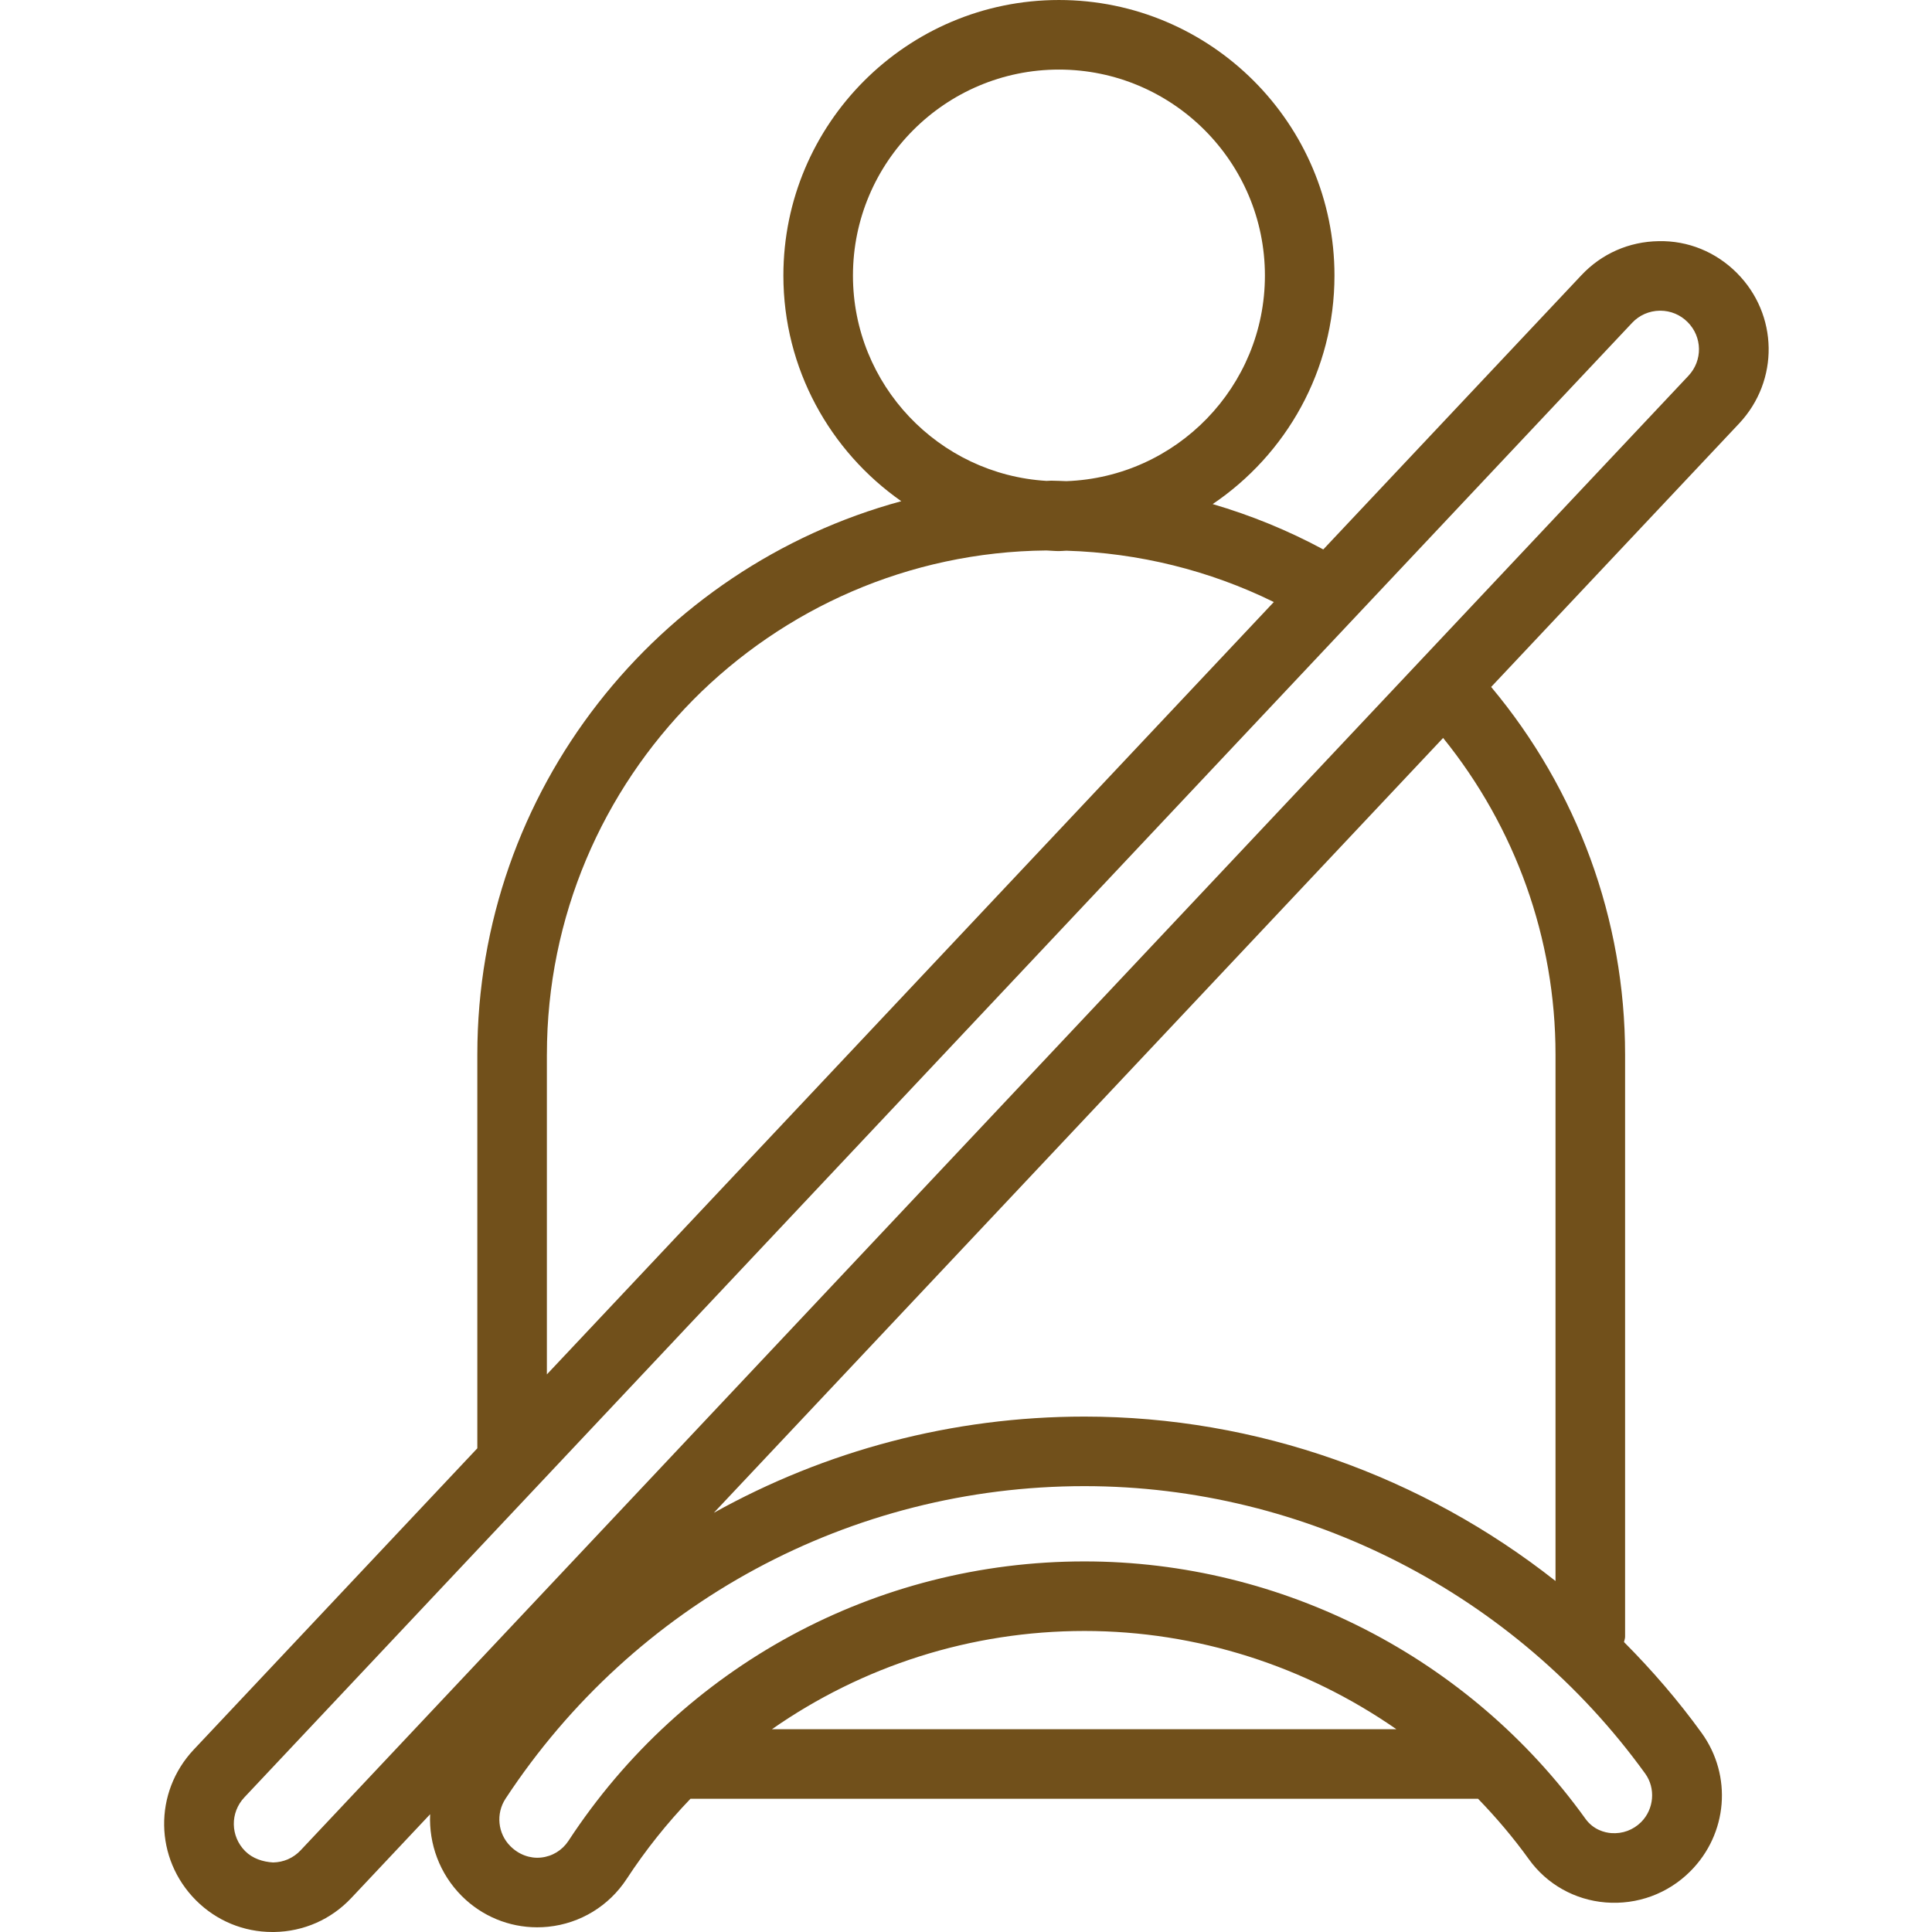
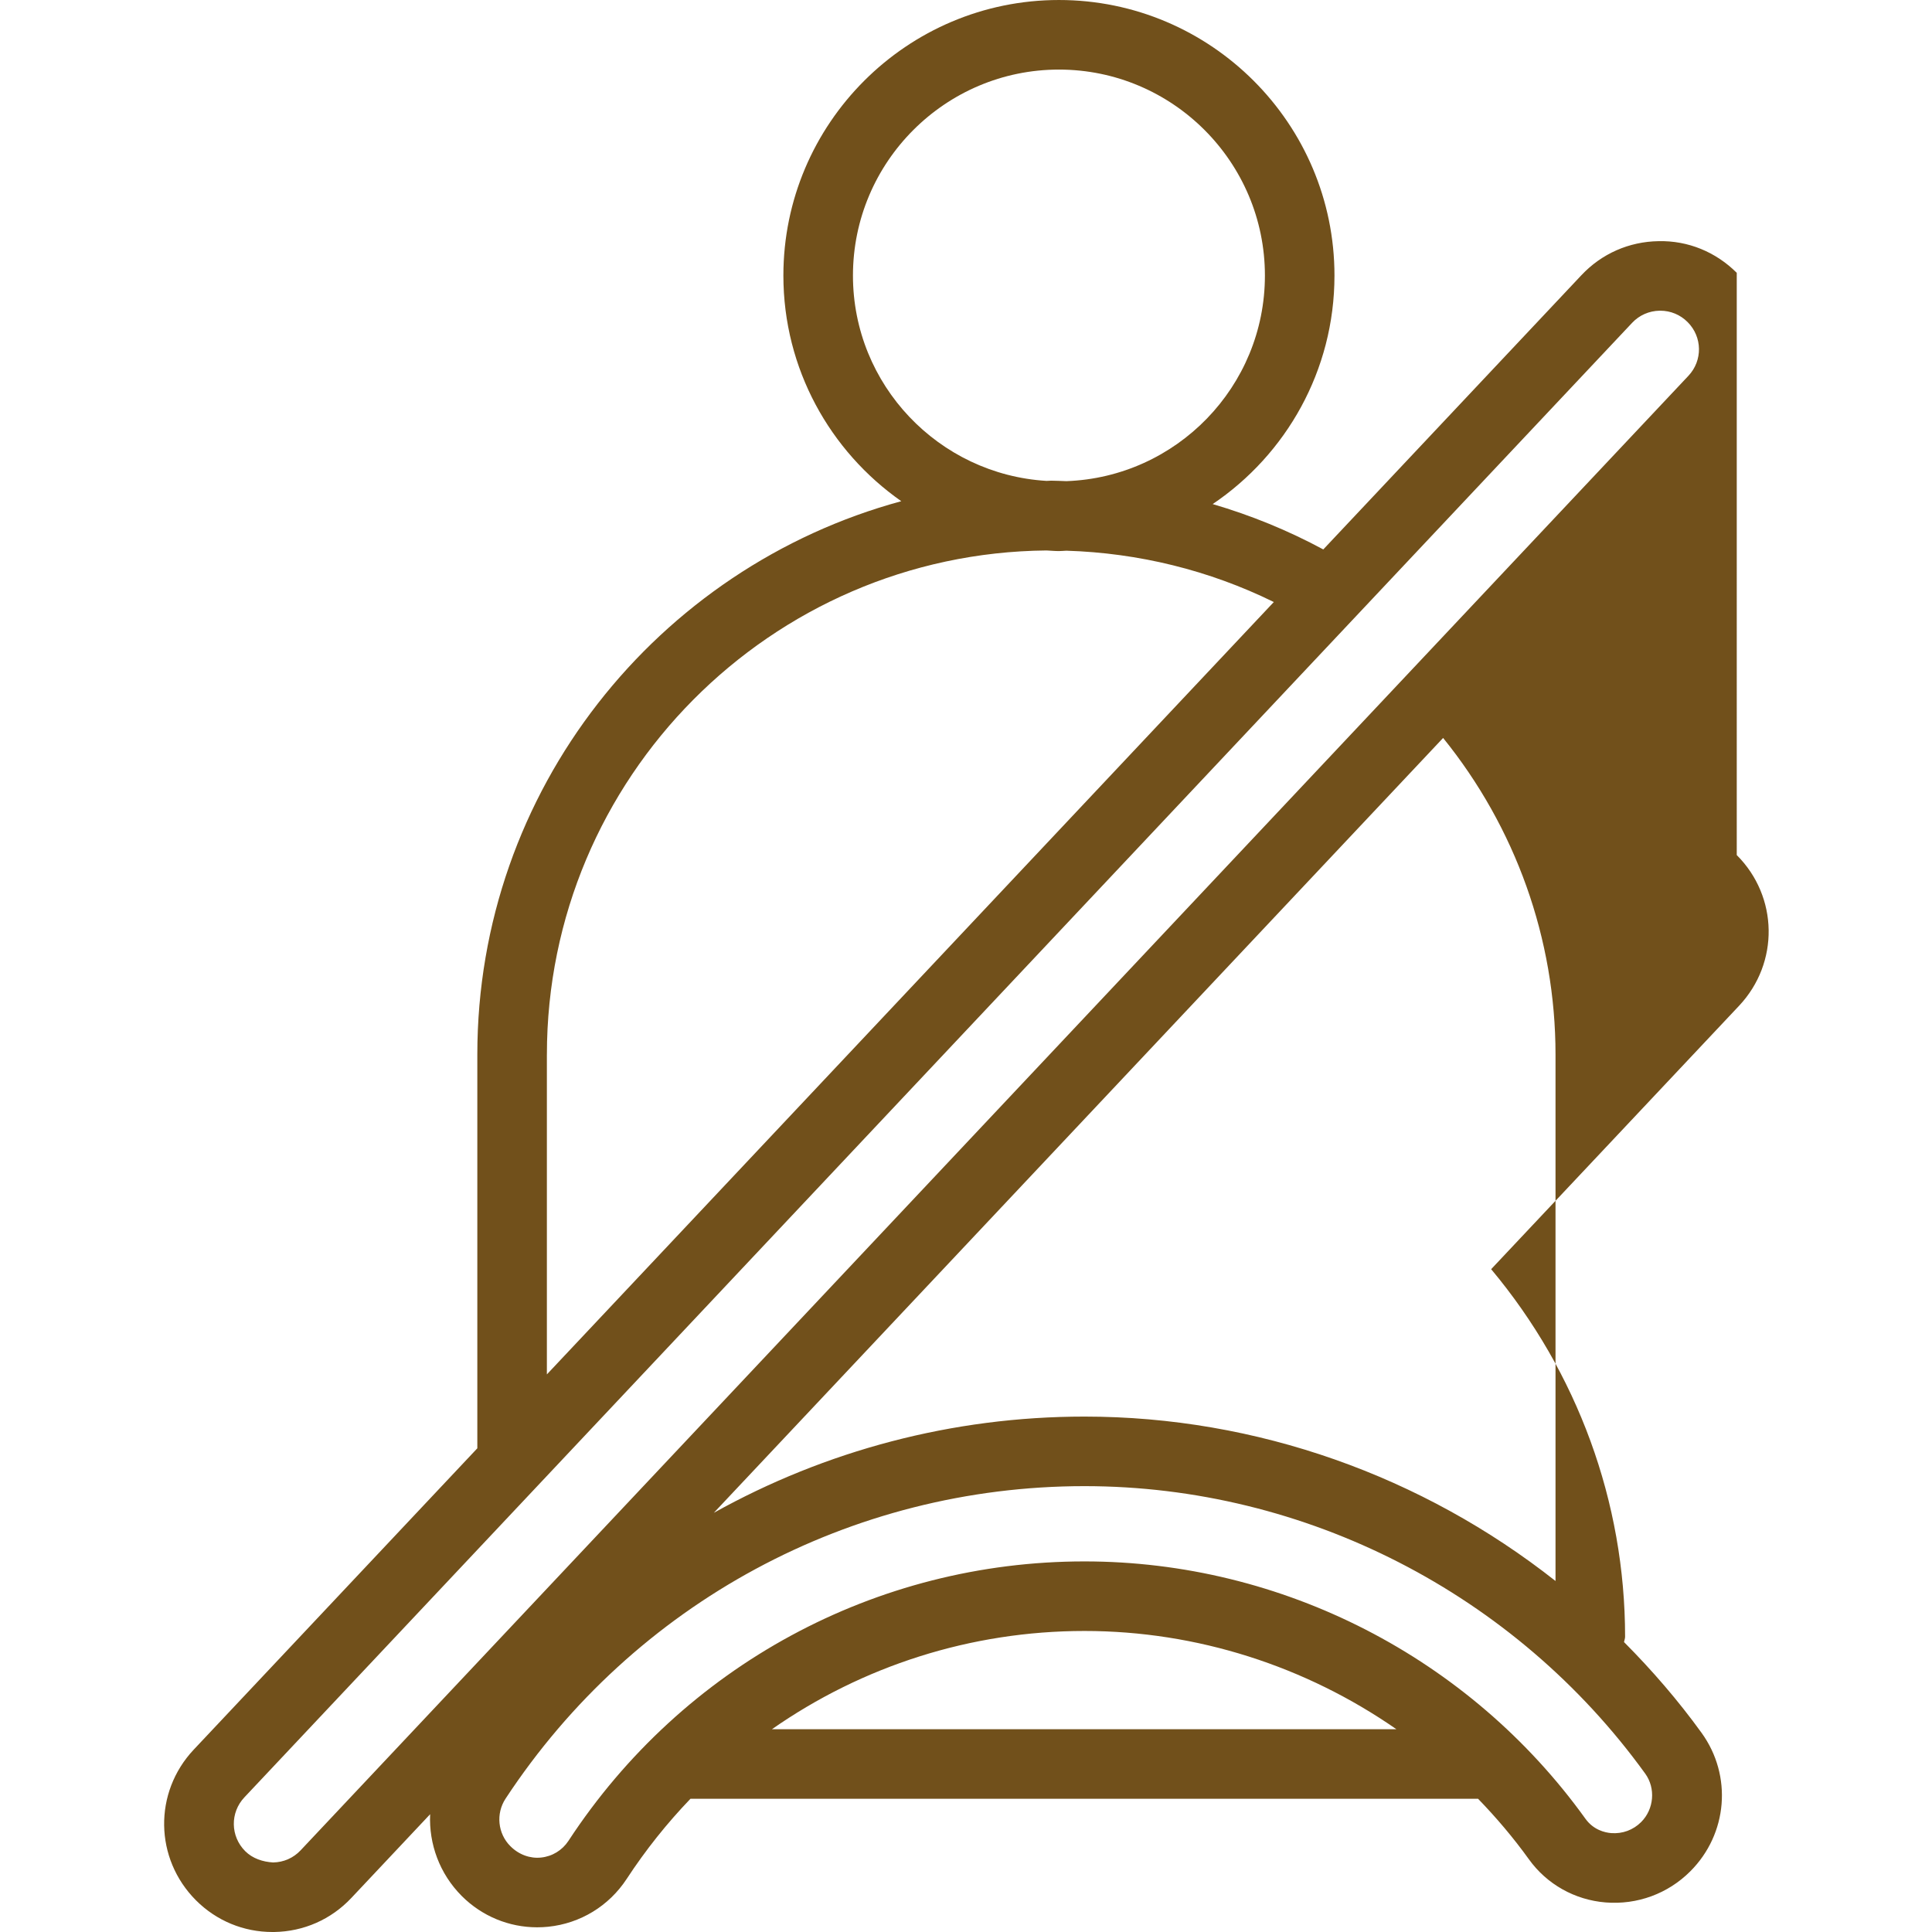
<svg xmlns="http://www.w3.org/2000/svg" height="512px" viewBox="-32 0 379 379.216" width="512px">
  <g>
-     <path d="m308.785 53.551c-4.102-4.098-9.566-6.348-15.34-6.215-5.797.086-11.176 2.453-15.148 6.676l-50.668 53.832c-6.91-3.727-14.191-6.699-21.711-8.902 14.41-9.723 23.906-26.203 23.906-44.859 0-29.824-24.262-54.082-54.082-54.082-29.828 0-54.086 24.262-54.086 54.082 0 18.316 9.172 34.508 23.141 44.293-47.859 12.988-83.215 56.691-83.215 108.609v77.289l-55.664 59.145c-7.914 8.414-7.719 21.402.445 29.582 4.02 4.016 9.34 6.215 15.008 6.215h.332c5.793-.09 11.176-2.457 15.148-6.68l15.469-16.438c-.262 5.805 1.836 11.676 6.215 16.059 3.969 3.961 9.262 6.137 14.789 6.137.719 0 1.441-.035 2.168-.109 6.297-.648 11.91-4.062 15.395-9.371 3.723-5.691 7.926-10.953 12.531-15.75h154.594c3.578 3.703 6.941 7.652 9.988 11.895 3.508 4.879 8.988 7.961 15.027 8.453 6.227.504 12.254-1.719 16.641-6.109 7.348-7.348 8.281-18.773 2.219-27.168-4.621-6.395-9.746-12.316-15.23-17.828.059-.355.211-.672.211-1.039v-114.281c0-26.496-9.363-51.918-26.289-72.152l48.664-51.703c7.914-8.418 7.715-21.41-.457-29.578zm-173.473.535c0-22.293 18.141-40.43 40.43-40.43 22.293 0 40.43 18.137 40.43 40.43 0 21.801-17.355 39.578-38.969 40.355-.992-.023-1.984-.094-2.977-.094-.312 0-.609.043-.918.043-21.16-1.27-37.996-18.836-37.996-40.305zm-60.074 152.898c0-54.27 43.914-98.438 98.066-98.938.816.035 1.613.121 2.438.121.496 0 .973-.059 1.461-.074 14.168.43 28.082 3.855 40.715 10.074l-142.684 151.602v-62.785zm44.176 132.426c17.734-12.383 39.016-19.281 61.336-19.281 22.105 0 43.43 6.926 61.223 19.281zm170.598 18.234c-1.555 1.547-3.648 2.332-5.879 2.16-1.203-.098-3.453-.598-5.047-2.812-22.734-31.633-59.496-50.516-98.336-50.516-40.938 0-78.801 20.508-101.285 54.855-1.223 1.852-3.172 3.043-5.375 3.273-2.105.227-4.332-.535-6.023-2.238-2.48-2.469-2.875-6.395-.941-9.328 25.254-38.406 67.734-61.336 113.625-61.336 43.387 0 84.535 21.094 110.066 56.426 2.082 2.883 1.734 6.977-.805 9.516zm-16.801-150.66v103.336c-26.109-20.59-58.648-32.27-92.461-32.27-25.934 0-50.855 6.691-72.746 18.887l143.145-152.09c14.207 17.574 22.062 39.402 22.062 62.137zm26.082-133.215-272.391 289.41c-1.41 1.508-3.34 2.355-5.406 2.387-2-.117-4.02-.762-5.48-2.223-2.91-2.918-2.984-7.559-.152-10.562l272.379-289.41c1.414-1.508 3.344-2.352 5.41-2.387h.117c2.027 0 3.93.789 5.363 2.227 2.918 2.914 2.992 7.555.16 10.559zm0 0" data-original="#000000" class="active-path" data-old_color="#71501b" fill="#71501b" />
+     <path d="m308.785 53.551c-4.102-4.098-9.566-6.348-15.34-6.215-5.797.086-11.176 2.453-15.148 6.676l-50.668 53.832c-6.91-3.727-14.191-6.699-21.711-8.902 14.41-9.723 23.906-26.203 23.906-44.859 0-29.824-24.262-54.082-54.082-54.082-29.828 0-54.086 24.262-54.086 54.082 0 18.316 9.172 34.508 23.141 44.293-47.859 12.988-83.215 56.691-83.215 108.609v77.289l-55.664 59.145c-7.914 8.414-7.719 21.402.445 29.582 4.02 4.016 9.34 6.215 15.008 6.215h.332c5.793-.09 11.176-2.457 15.148-6.68l15.469-16.438c-.262 5.805 1.836 11.676 6.215 16.059 3.969 3.961 9.262 6.137 14.789 6.137.719 0 1.441-.035 2.168-.109 6.297-.648 11.91-4.062 15.395-9.371 3.723-5.691 7.926-10.953 12.531-15.75h154.594c3.578 3.703 6.941 7.652 9.988 11.895 3.508 4.879 8.988 7.961 15.027 8.453 6.227.504 12.254-1.719 16.641-6.109 7.348-7.348 8.281-18.773 2.219-27.168-4.621-6.395-9.746-12.316-15.23-17.828.059-.355.211-.672.211-1.039c0-26.496-9.363-51.918-26.289-72.152l48.664-51.703c7.914-8.418 7.715-21.41-.457-29.578zm-173.473.535c0-22.293 18.141-40.43 40.43-40.43 22.293 0 40.43 18.137 40.43 40.43 0 21.801-17.355 39.578-38.969 40.355-.992-.023-1.984-.094-2.977-.094-.312 0-.609.043-.918.043-21.16-1.27-37.996-18.836-37.996-40.305zm-60.074 152.898c0-54.27 43.914-98.438 98.066-98.938.816.035 1.613.121 2.438.121.496 0 .973-.059 1.461-.074 14.168.43 28.082 3.855 40.715 10.074l-142.684 151.602v-62.785zm44.176 132.426c17.734-12.383 39.016-19.281 61.336-19.281 22.105 0 43.43 6.926 61.223 19.281zm170.598 18.234c-1.555 1.547-3.648 2.332-5.879 2.16-1.203-.098-3.453-.598-5.047-2.812-22.734-31.633-59.496-50.516-98.336-50.516-40.938 0-78.801 20.508-101.285 54.855-1.223 1.852-3.172 3.043-5.375 3.273-2.105.227-4.332-.535-6.023-2.238-2.48-2.469-2.875-6.395-.941-9.328 25.254-38.406 67.734-61.336 113.625-61.336 43.387 0 84.535 21.094 110.066 56.426 2.082 2.883 1.734 6.977-.805 9.516zm-16.801-150.66v103.336c-26.109-20.59-58.648-32.27-92.461-32.27-25.934 0-50.855 6.691-72.746 18.887l143.145-152.09c14.207 17.574 22.062 39.402 22.062 62.137zm26.082-133.215-272.391 289.41c-1.41 1.508-3.34 2.355-5.406 2.387-2-.117-4.02-.762-5.48-2.223-2.91-2.918-2.984-7.559-.152-10.562l272.379-289.41c1.414-1.508 3.344-2.352 5.41-2.387h.117c2.027 0 3.93.789 5.363 2.227 2.918 2.914 2.992 7.555.16 10.559zm0 0" data-original="#000000" class="active-path" data-old_color="#71501b" fill="#71501b" />
  </g>
</svg>